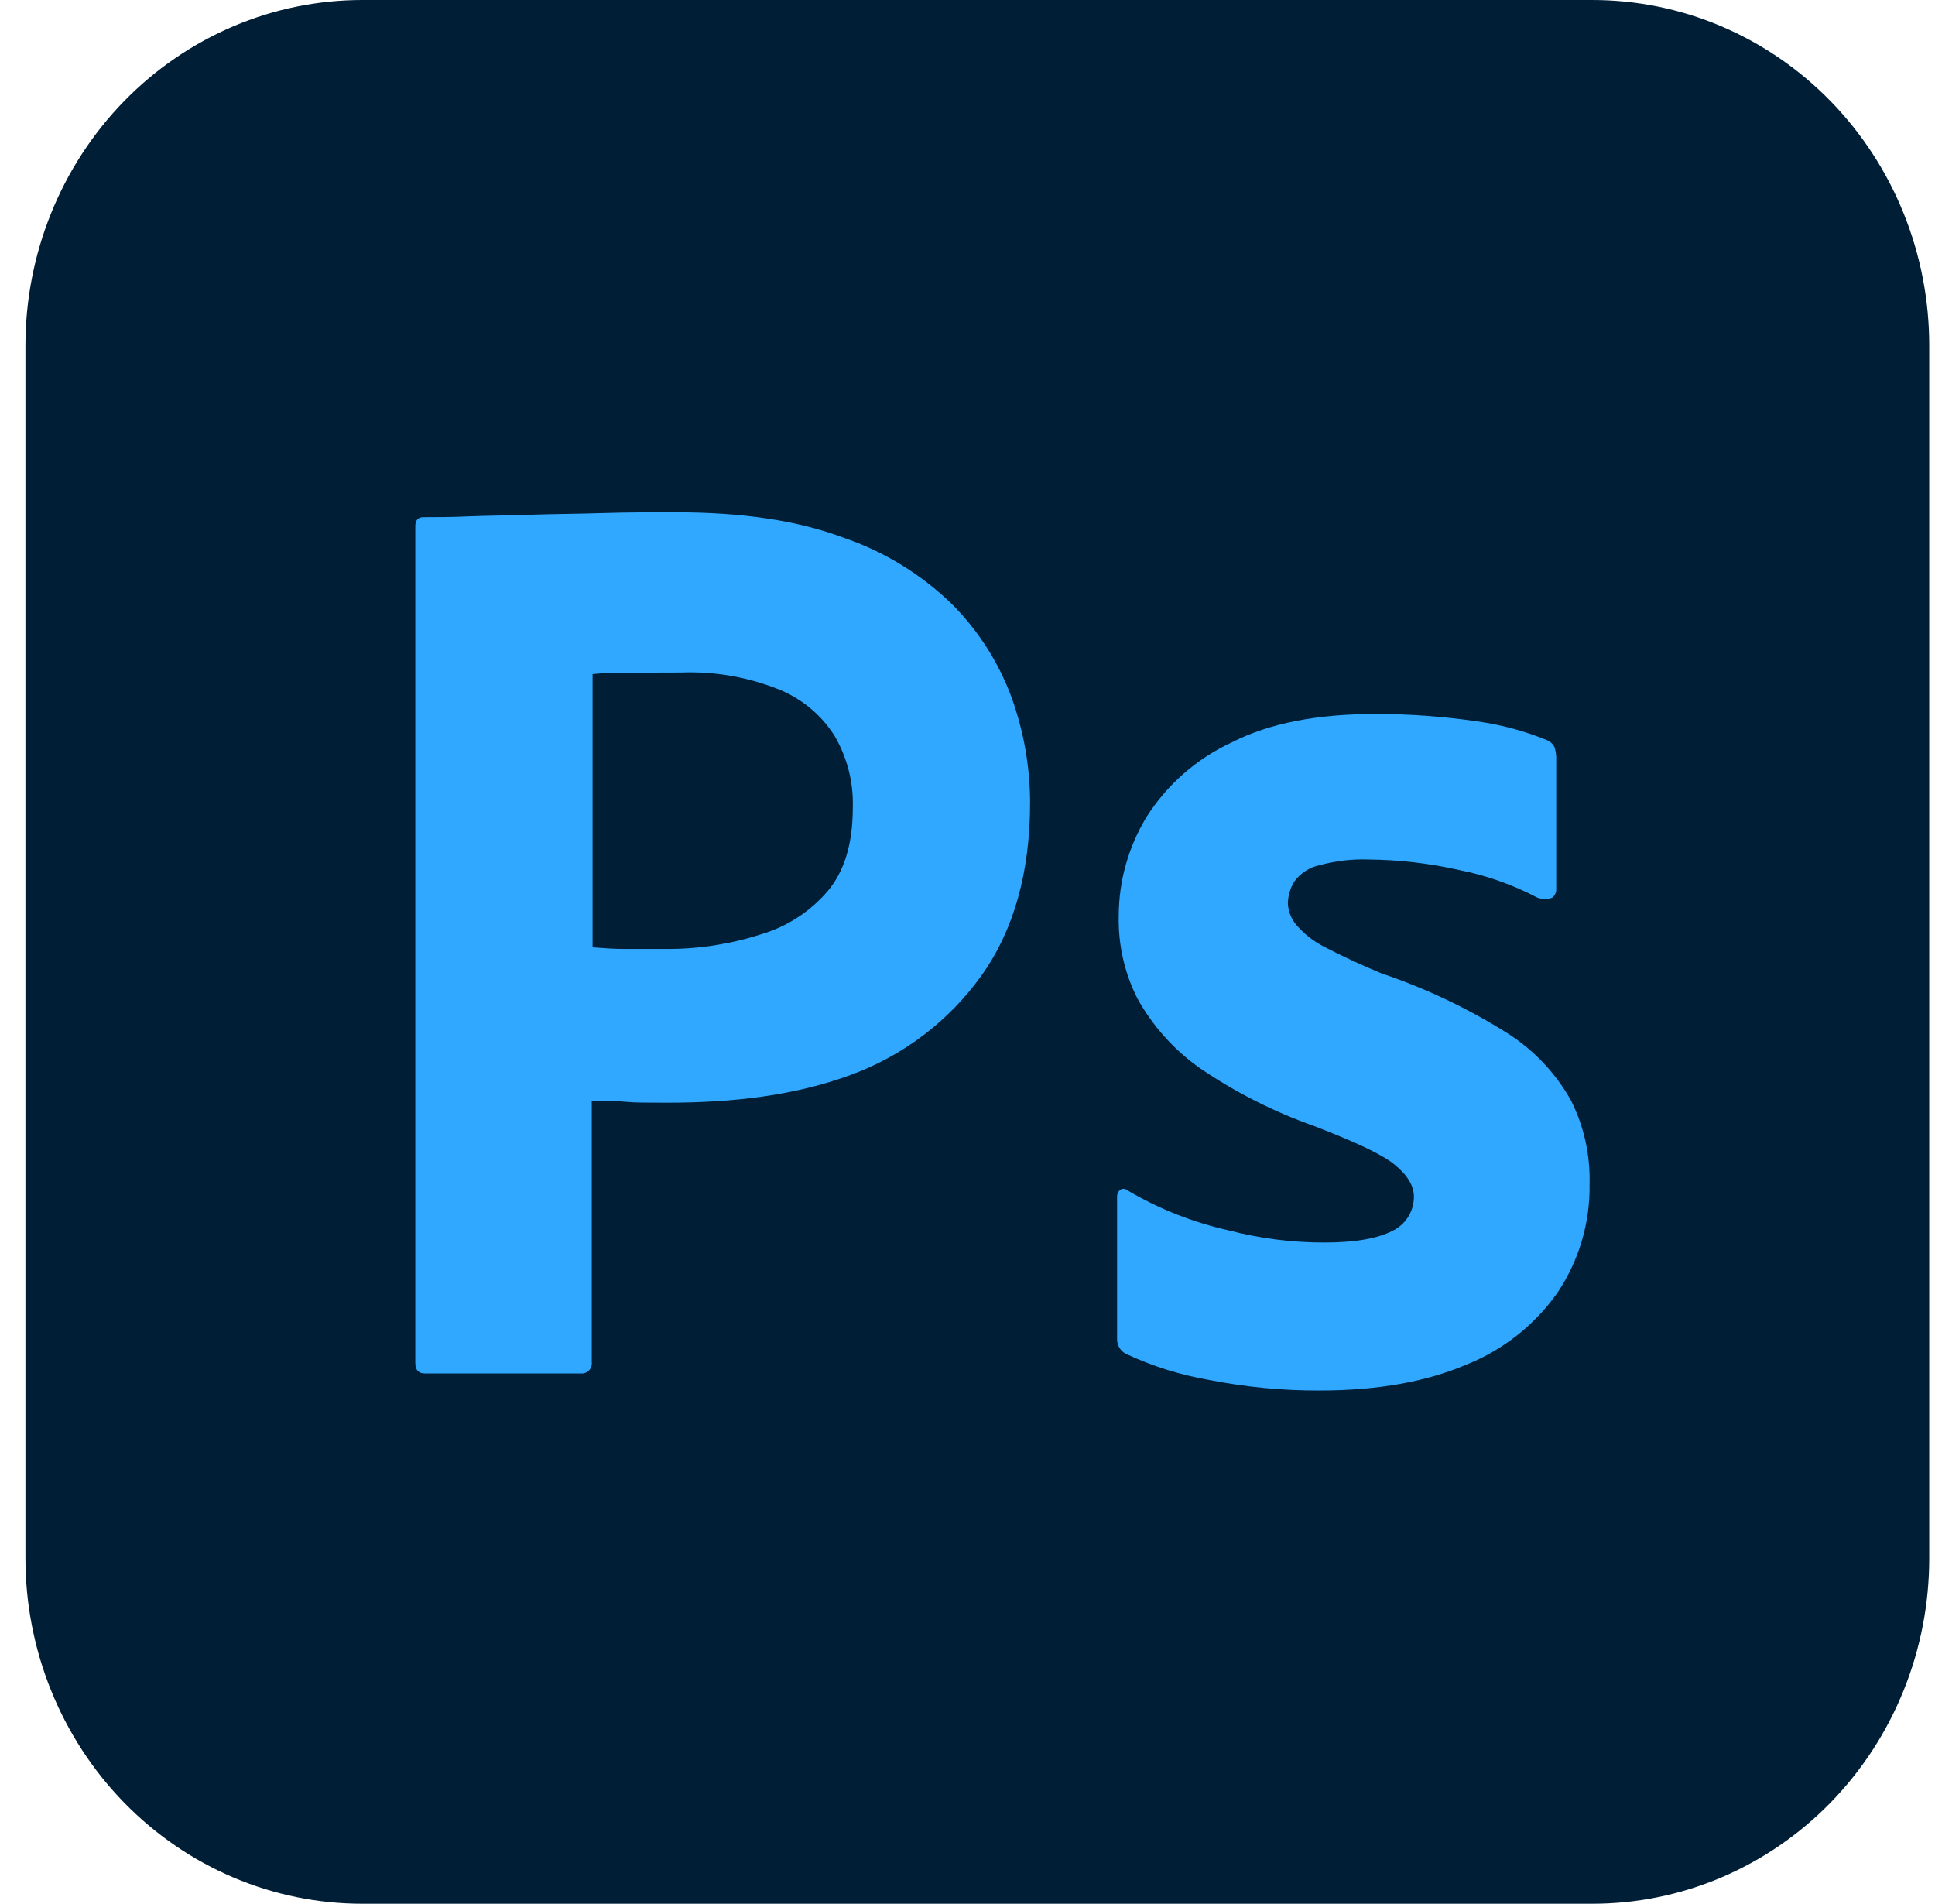
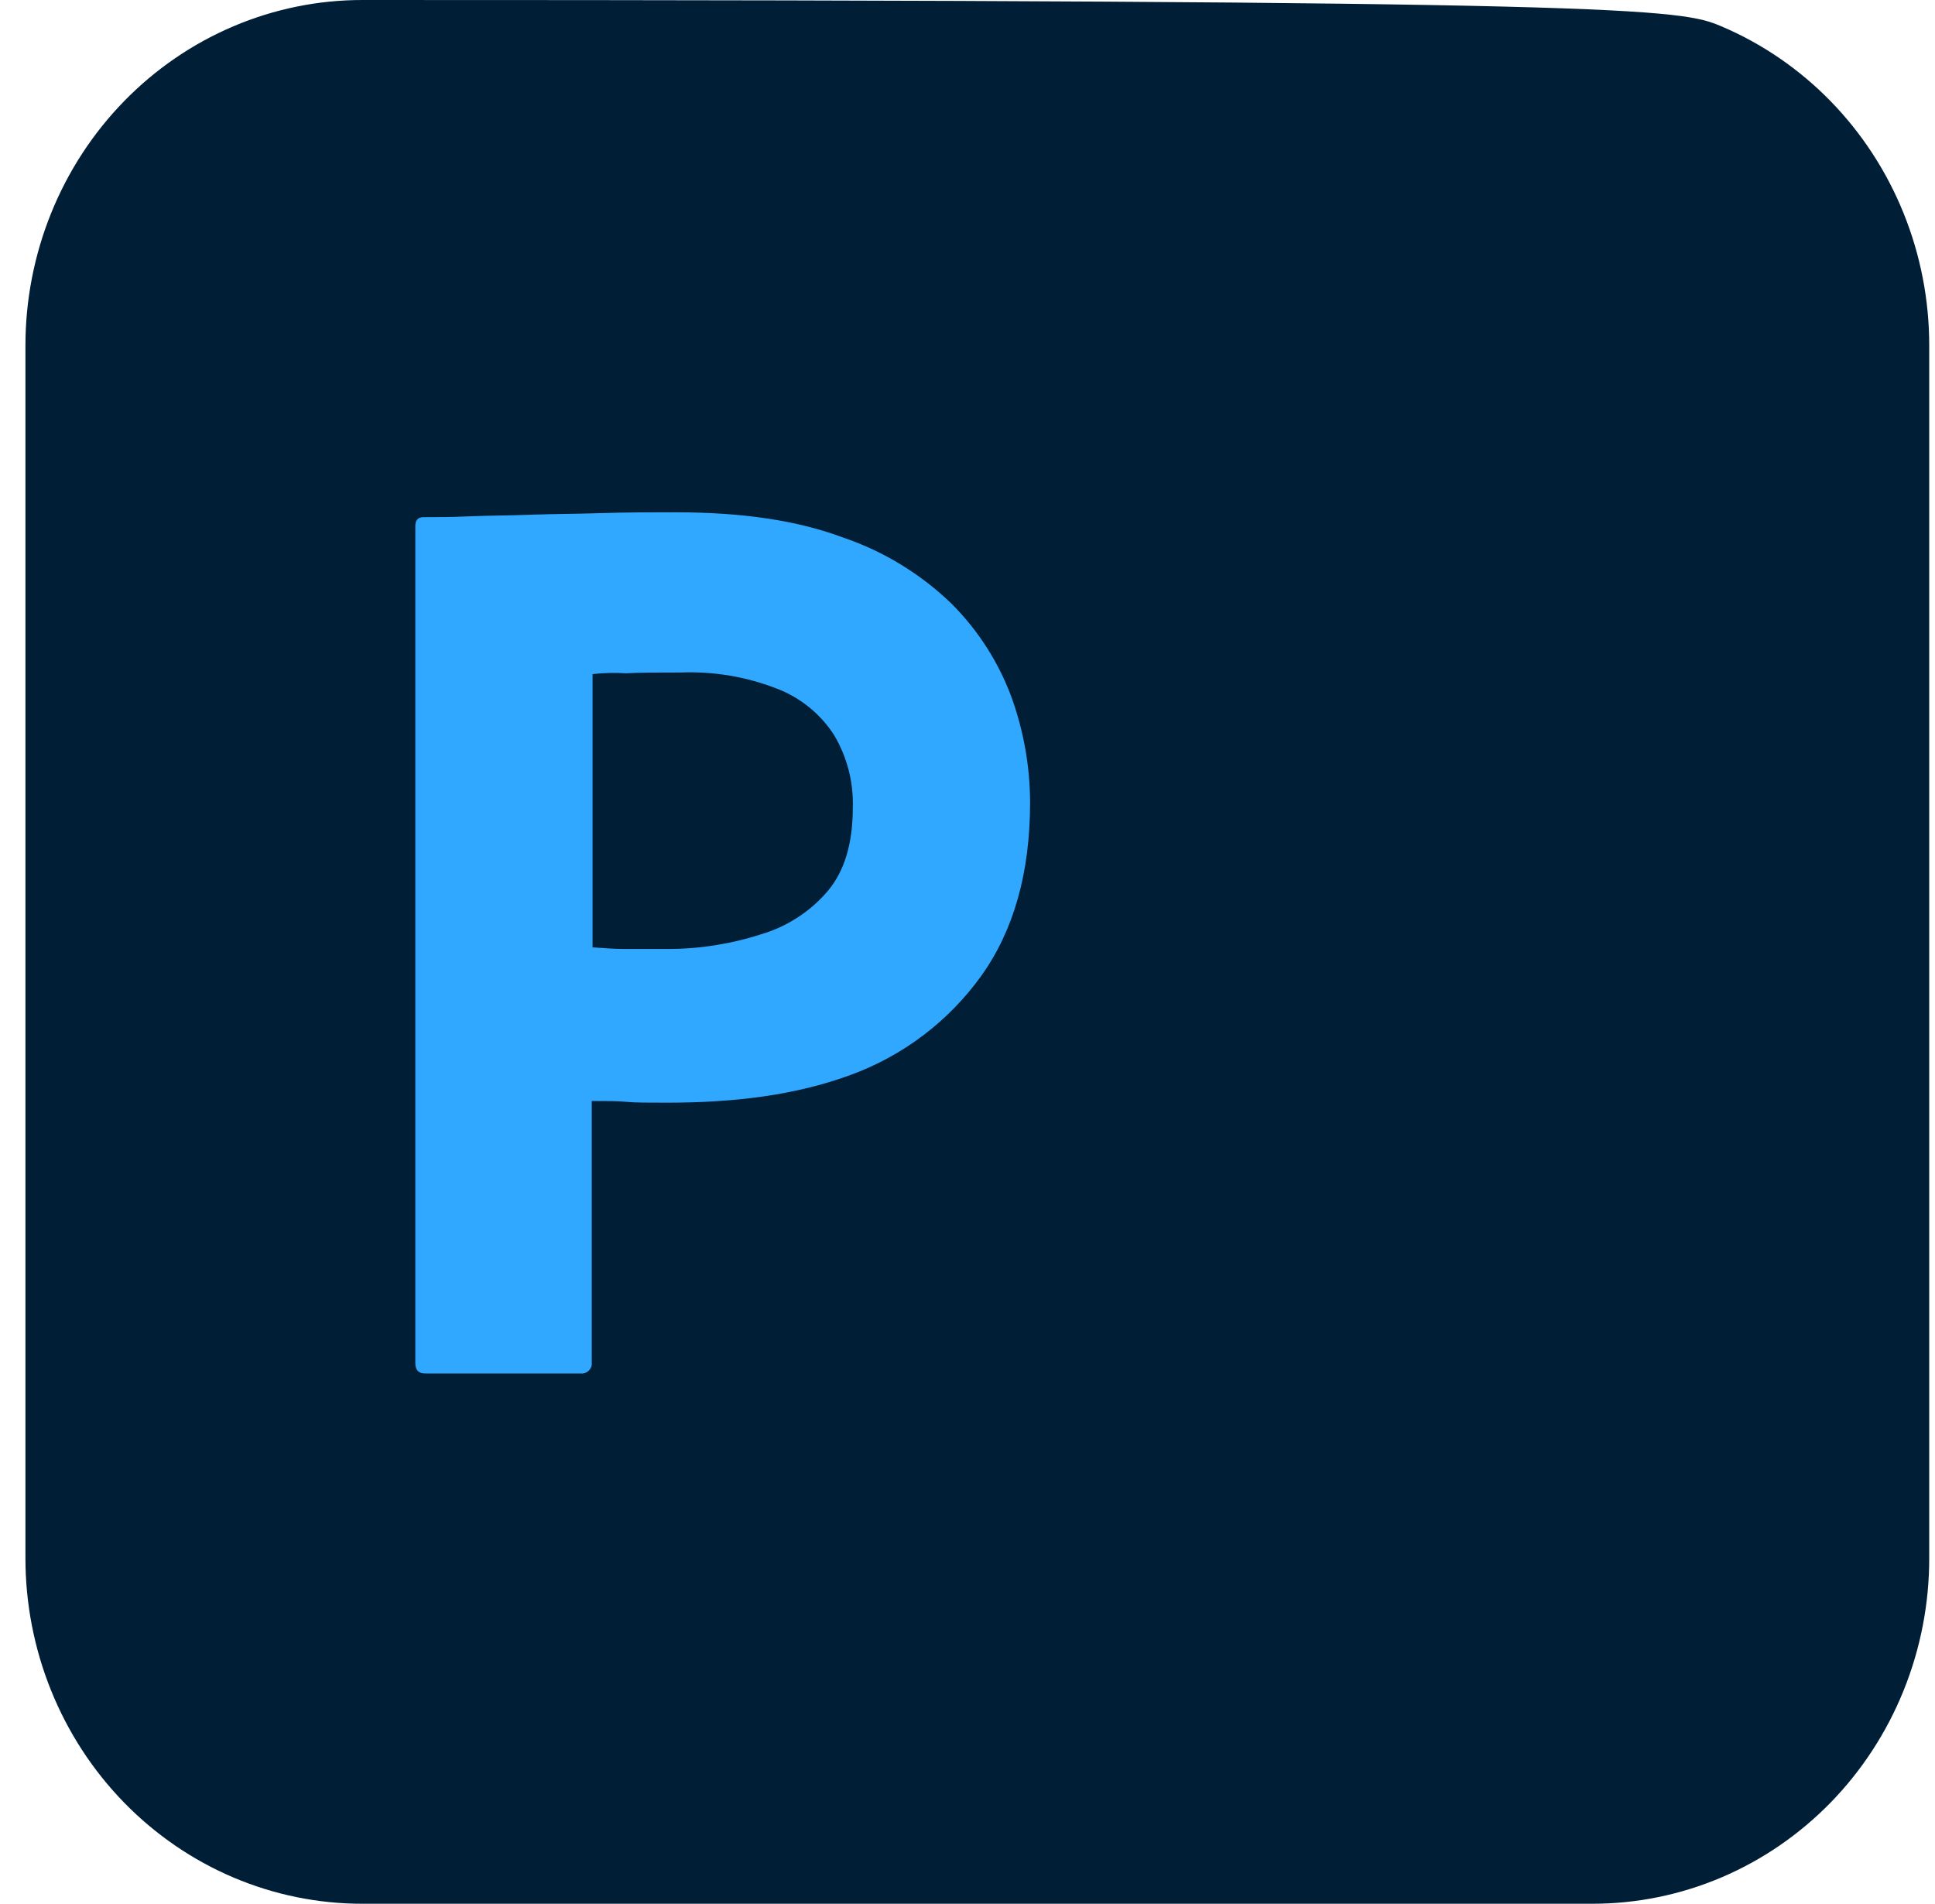
<svg xmlns="http://www.w3.org/2000/svg" width="62" height="61" viewBox="0 0 62 61" fill="none">
-   <path d="M11.617 4.91672e-06H51.014C52.432 -0.001 53.838 0.284 55.149 0.841C56.46 1.397 57.651 2.213 58.655 3.242C59.658 4.271 60.454 5.493 60.996 6.838C61.538 8.182 61.817 9.624 61.815 11.079V49.921C61.817 51.376 61.538 52.818 60.996 54.162C60.454 55.507 59.658 56.729 58.655 57.758C57.651 58.787 56.46 59.603 55.149 60.16C53.838 60.716 52.432 61.002 51.014 61H11.617C10.199 61.002 8.793 60.716 7.482 60.16C6.171 59.603 4.98 58.787 3.976 57.758C2.973 56.729 2.177 55.507 1.635 54.162C1.093 52.818 0.814 51.376 0.815 49.921V11.079C0.814 9.624 1.093 8.182 1.635 6.838C2.177 5.493 2.973 4.271 3.976 3.242C4.98 2.213 6.171 1.397 7.482 0.841C8.793 0.284 10.199 -0.001 11.617 4.91672e-06Z" fill="#001E36" />
+   <path d="M11.617 4.91672e-06C52.432 -0.001 53.838 0.284 55.149 0.841C56.46 1.397 57.651 2.213 58.655 3.242C59.658 4.271 60.454 5.493 60.996 6.838C61.538 8.182 61.817 9.624 61.815 11.079V49.921C61.817 51.376 61.538 52.818 60.996 54.162C60.454 55.507 59.658 56.729 58.655 57.758C57.651 58.787 56.46 59.603 55.149 60.16C53.838 60.716 52.432 61.002 51.014 61H11.617C10.199 61.002 8.793 60.716 7.482 60.16C6.171 59.603 4.98 58.787 3.976 57.758C2.973 56.729 2.177 55.507 1.635 54.162C1.093 52.818 0.814 51.376 0.815 49.921V11.079C0.814 9.624 1.093 8.182 1.635 6.838C2.177 5.493 2.973 4.271 3.976 3.242C4.98 2.213 6.171 1.397 7.482 0.841C8.793 0.284 10.199 -0.001 11.617 4.91672e-06Z" fill="#001E36" />
  <path d="M13.307 43.669V16.858C13.307 16.676 13.385 16.571 13.568 16.571C14.011 16.571 14.428 16.571 15.027 16.545C15.626 16.519 16.303 16.519 17.007 16.493C17.711 16.467 18.466 16.467 19.274 16.441C20.082 16.415 20.863 16.415 21.645 16.415C23.782 16.415 25.553 16.676 27.012 17.223C28.321 17.667 29.513 18.397 30.504 19.359C31.343 20.202 31.992 21.215 32.406 22.33C32.8 23.416 33.003 24.562 33.005 25.717C33.005 27.958 32.484 29.808 31.442 31.267C30.395 32.724 28.933 33.832 27.247 34.446C25.475 35.097 23.521 35.332 21.384 35.332C20.759 35.332 20.342 35.332 20.082 35.306C19.821 35.279 19.456 35.279 18.961 35.279V43.643C18.967 43.686 18.964 43.73 18.953 43.772C18.942 43.813 18.922 43.852 18.895 43.886C18.868 43.921 18.835 43.949 18.797 43.97C18.759 43.991 18.718 44.004 18.675 44.008H13.62C13.411 44.008 13.307 43.904 13.307 43.669ZM18.987 21.6V30.355C19.352 30.381 19.691 30.407 20.003 30.407H21.384C22.402 30.408 23.413 30.25 24.381 29.938C25.212 29.694 25.954 29.214 26.517 28.557C27.065 27.906 27.325 27.02 27.325 25.873C27.35 25.059 27.142 24.255 26.726 23.554C26.291 22.878 25.652 22.358 24.902 22.069C23.924 21.686 22.877 21.509 21.827 21.548C21.15 21.548 20.551 21.548 20.056 21.574C19.699 21.551 19.342 21.56 18.987 21.6Z" fill="#31A8FF" />
-   <path d="M49.264 28.765C48.477 28.351 47.635 28.052 46.763 27.879C45.805 27.662 44.827 27.549 43.845 27.54C43.317 27.522 42.79 27.584 42.281 27.723C41.957 27.79 41.669 27.976 41.474 28.244C41.342 28.455 41.27 28.698 41.265 28.947C41.277 29.195 41.368 29.433 41.526 29.625C41.773 29.915 42.074 30.153 42.411 30.328C43.011 30.641 43.636 30.928 44.261 31.188C45.669 31.662 47.016 32.301 48.274 33.09C49.13 33.628 49.837 34.372 50.333 35.253C50.751 36.084 50.957 37.006 50.932 37.937C50.953 39.168 50.598 40.377 49.916 41.402C49.189 42.442 48.175 43.248 46.997 43.721C45.721 44.268 44.157 44.555 42.281 44.555C41.092 44.56 39.905 44.446 38.738 44.216C37.819 44.057 36.925 43.777 36.08 43.382C35.989 43.337 35.914 43.266 35.863 43.178C35.812 43.09 35.788 42.989 35.793 42.887V38.353C35.791 38.309 35.799 38.265 35.818 38.224C35.836 38.183 35.863 38.147 35.898 38.119C35.934 38.098 35.977 38.089 36.019 38.093C36.061 38.098 36.101 38.116 36.132 38.145C37.136 38.737 38.226 39.168 39.363 39.422C40.367 39.683 41.4 39.815 42.438 39.813C43.428 39.813 44.131 39.682 44.6 39.448C44.809 39.351 44.987 39.197 45.111 39.003C45.236 38.809 45.303 38.584 45.304 38.353C45.304 37.989 45.095 37.65 44.678 37.311C44.261 36.973 43.402 36.582 42.125 36.087C40.815 35.625 39.571 34.995 38.425 34.211C37.608 33.629 36.932 32.872 36.445 31.996C36.029 31.173 35.823 30.26 35.846 29.338C35.849 28.226 36.156 27.137 36.731 26.186C37.393 25.14 38.343 24.307 39.467 23.788C40.692 23.163 42.229 22.877 44.079 22.877C45.16 22.877 46.24 22.955 47.31 23.111C48.079 23.215 48.832 23.416 49.551 23.71C49.665 23.751 49.759 23.835 49.811 23.945C49.841 24.046 49.859 24.151 49.864 24.257V28.505C49.864 28.555 49.852 28.605 49.83 28.65C49.807 28.696 49.774 28.735 49.733 28.765C49.582 28.82 49.416 28.82 49.264 28.765Z" fill="#31A8FF" />
</svg>